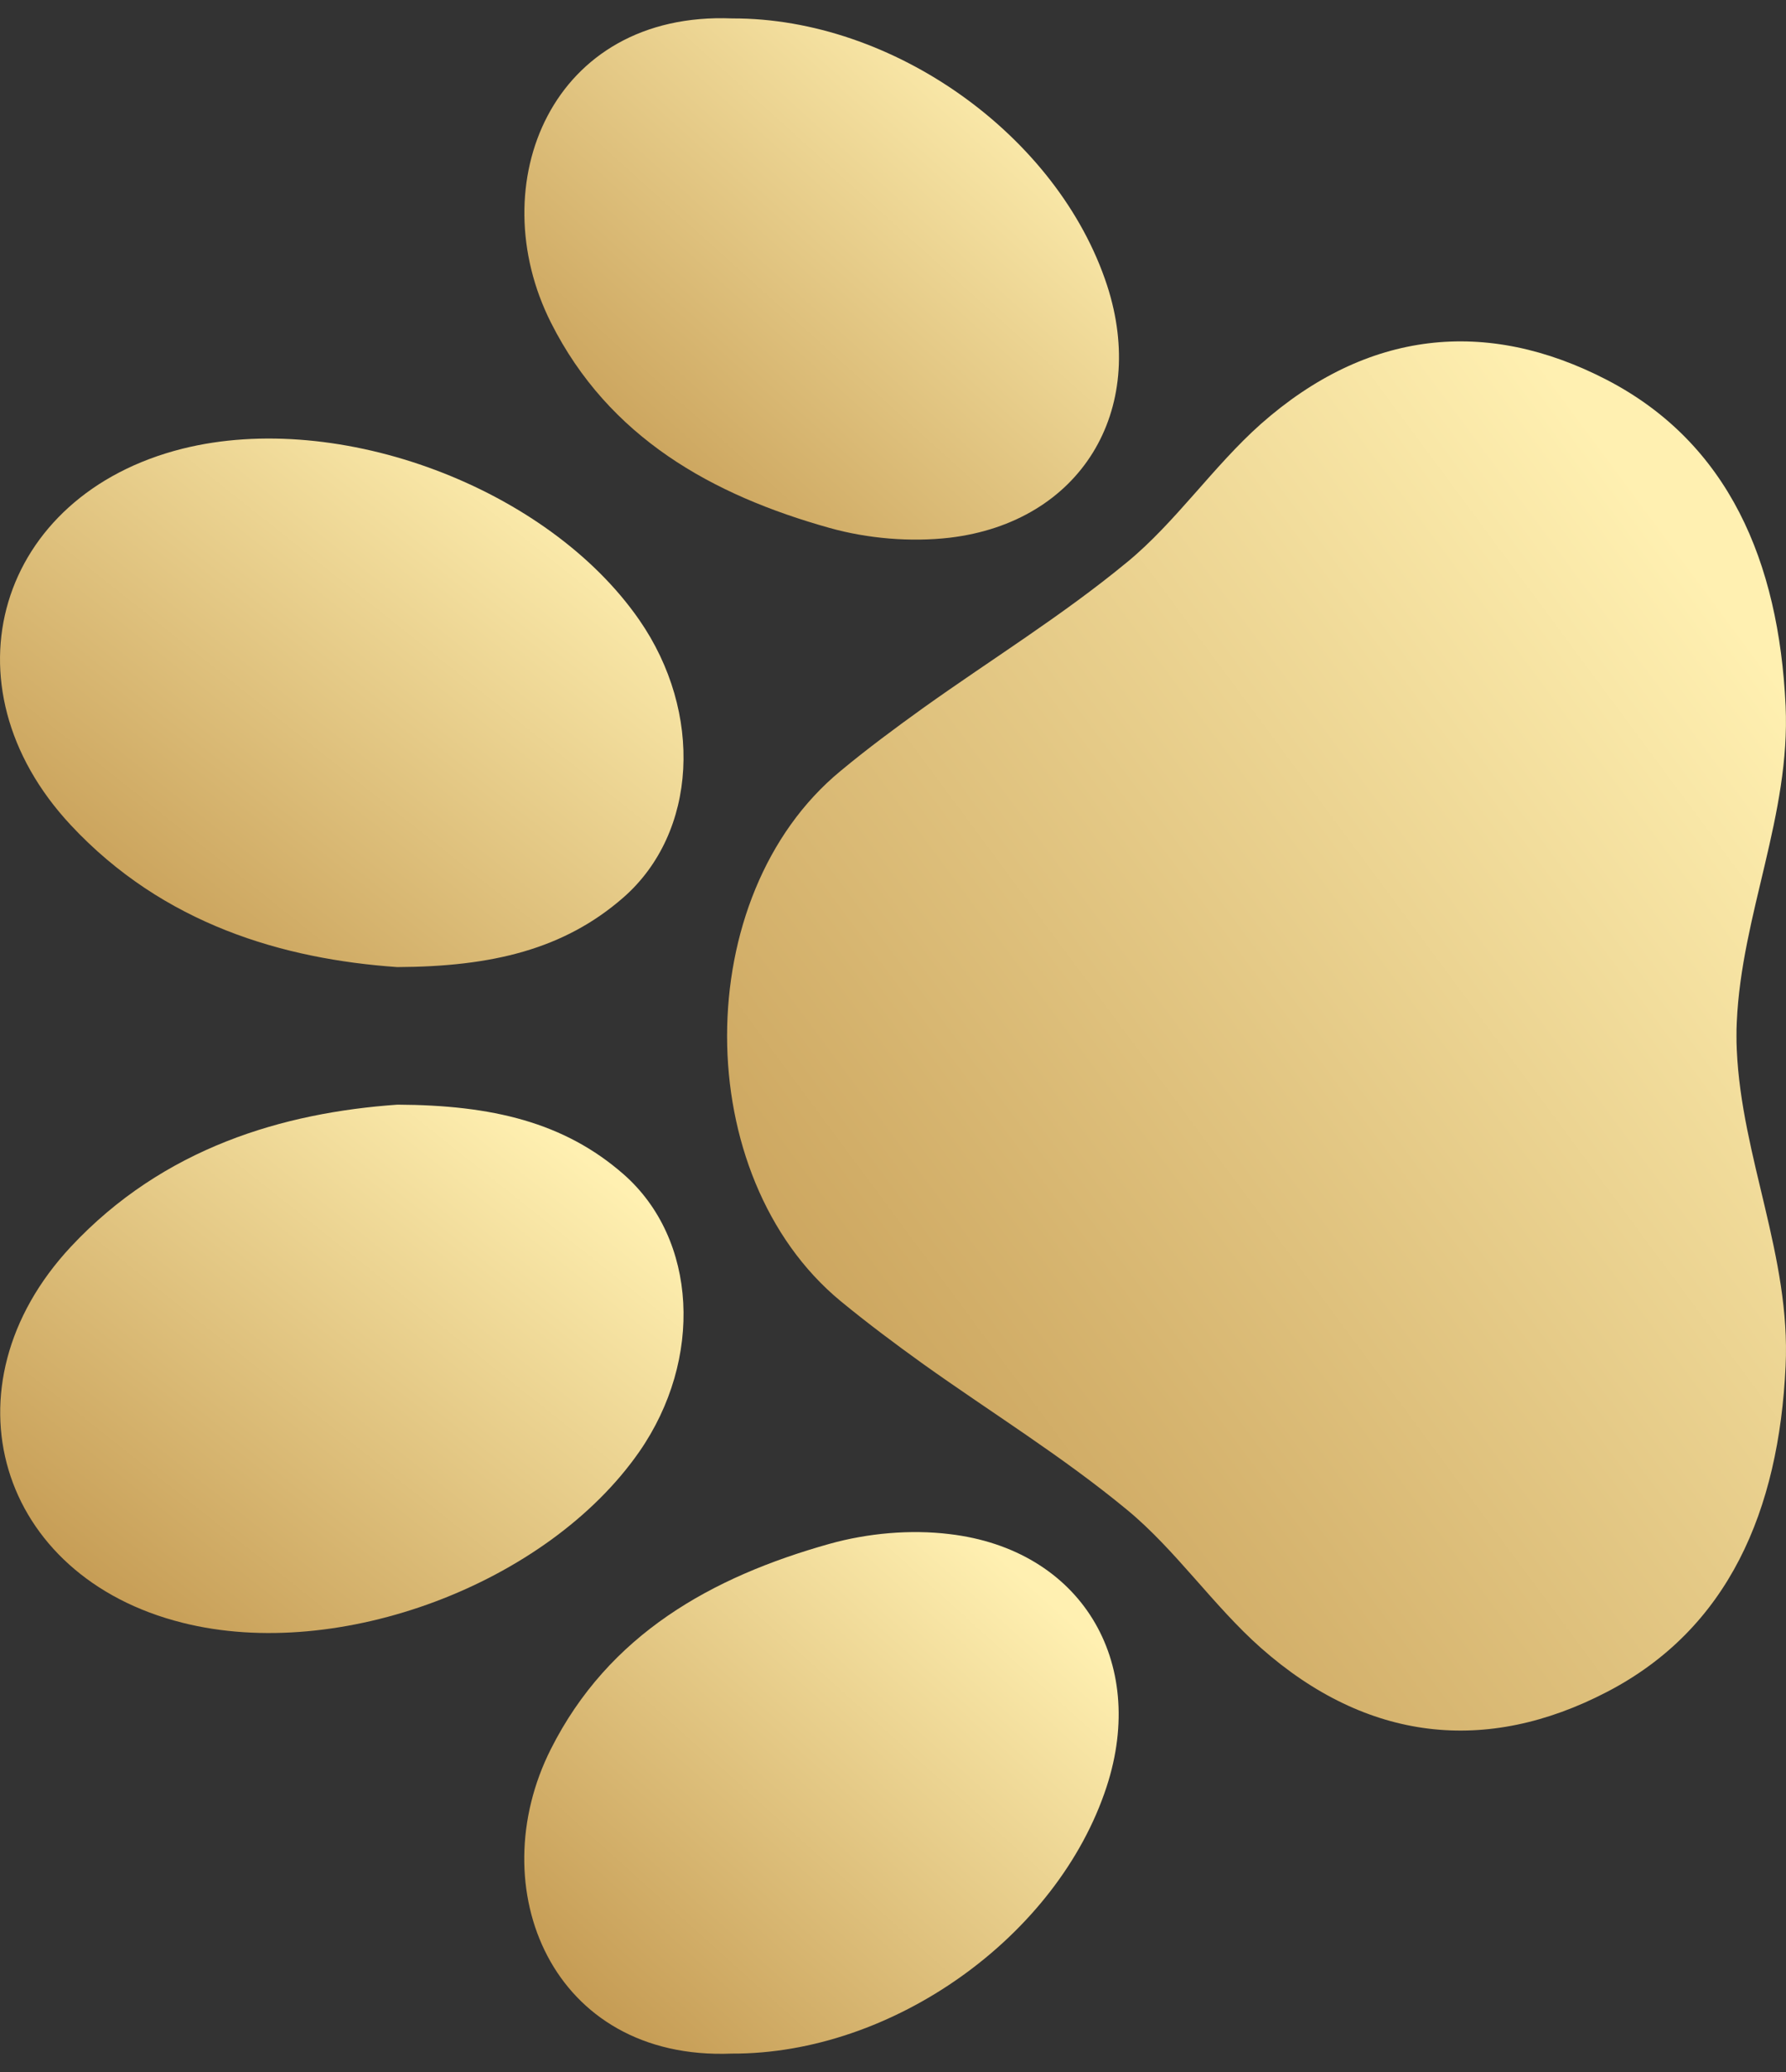
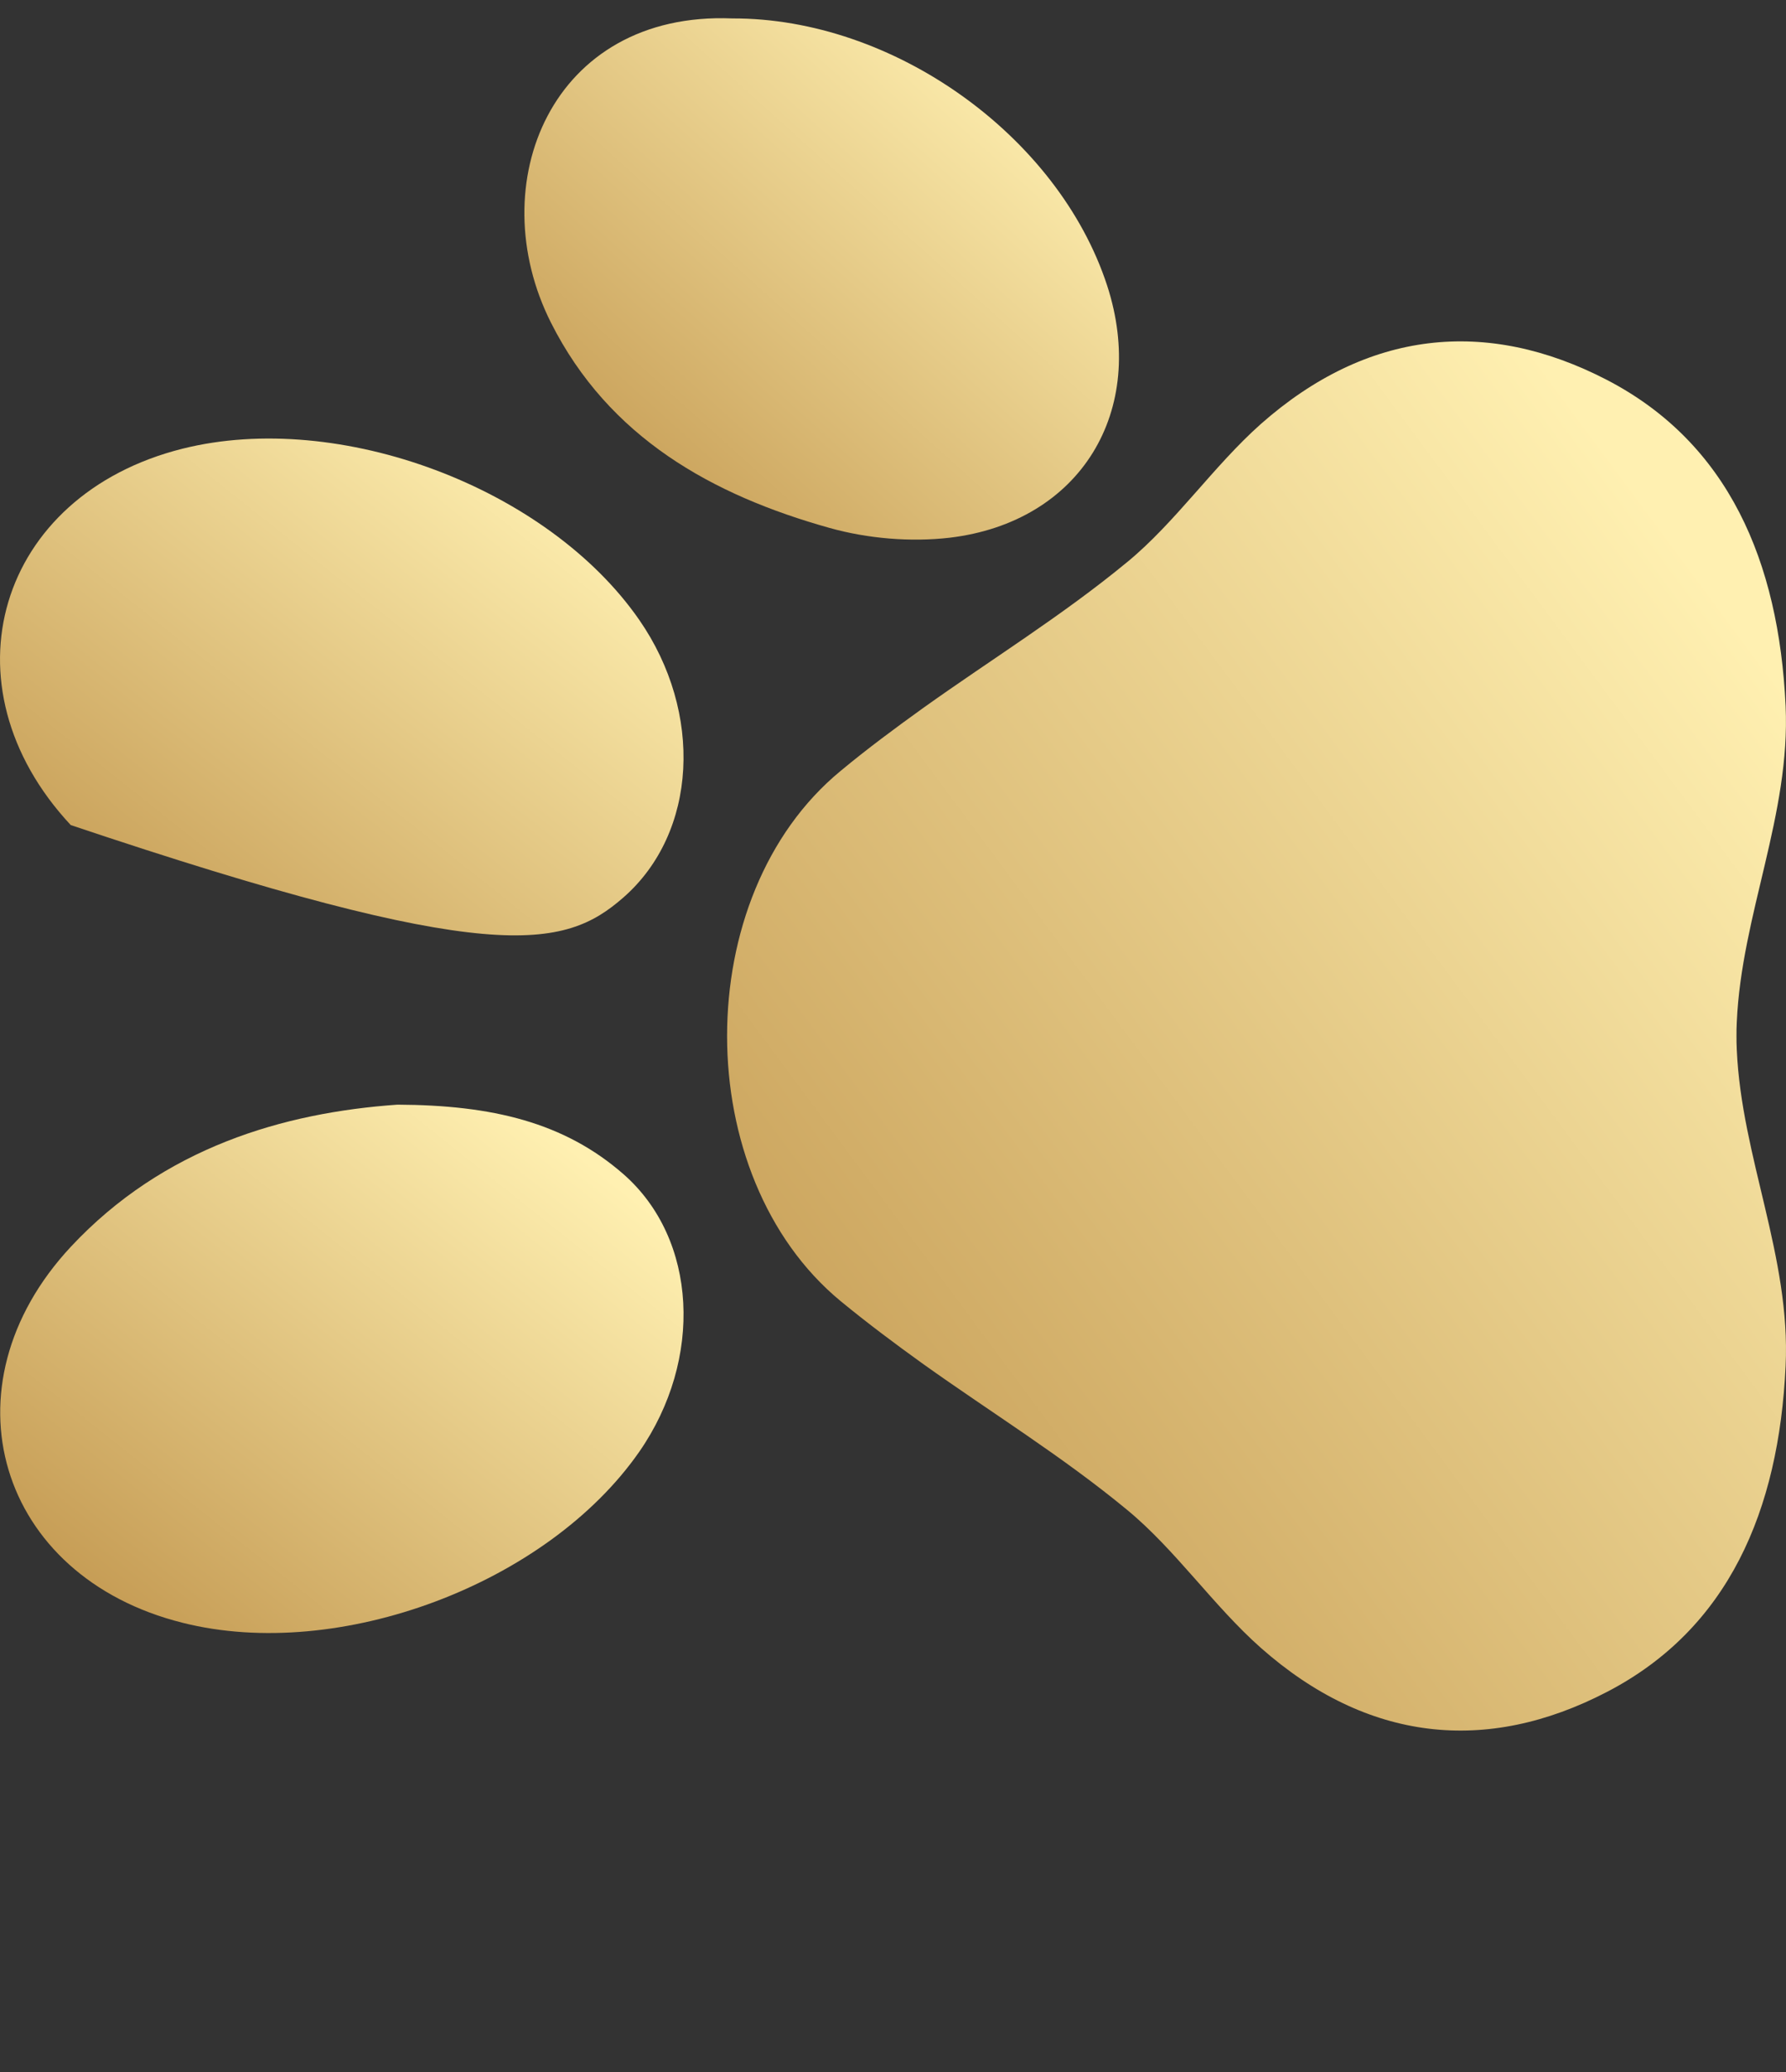
<svg xmlns="http://www.w3.org/2000/svg" width="50" height="58" viewBox="0 0 50 58" fill="none">
  <rect x="0" y="0" width="50" height="58" fill="#333333" stroke="none" />
  <path d="M17.896 40.639C19.694 38.05 19.528 34.689 17.458 32.871C15.794 31.414 13.773 30.934 11.127 30.922C7.942 31.145 4.581 32.119 1.984 34.899C-1.663 38.811 -0.066 44.136 5.118 45.427C9.495 46.527 15.319 44.341 17.896 40.639Z" fill="url(#paint0_linear_2473_615)" />
-   <path d="M26.581 42.943C25.486 42.809 24.289 42.918 23.225 43.215C19.926 44.14 17.04 45.747 15.421 48.962C13.464 52.843 15.44 57.687 20.485 57.485C24.986 57.504 29.608 54.21 30.981 50.013C32.133 46.487 30.246 43.373 26.581 42.943Z" fill="url(#paint1_linear_2473_615)" />
-   <path d="M17.896 17.352C15.326 13.647 9.5 11.464 5.113 12.559C-0.073 13.857 -1.668 19.182 1.98 23.095C4.576 25.879 7.937 26.849 11.122 27.071C13.768 27.059 15.789 26.577 17.453 25.122C19.528 23.305 19.694 19.948 17.896 17.352Z" fill="url(#paint2_linear_2473_615)" />
+   <path d="M17.896 17.352C15.326 13.647 9.5 11.464 5.113 12.559C-0.073 13.857 -1.668 19.182 1.98 23.095C13.768 27.059 15.789 26.577 17.453 25.122C19.528 23.305 19.694 19.948 17.896 17.352Z" fill="url(#paint2_linear_2473_615)" />
  <path d="M15.425 9.033C17.045 12.248 19.934 13.858 23.23 14.78C24.294 15.077 25.491 15.178 26.586 15.052C30.251 14.615 32.138 11.501 30.993 7.987C29.618 3.79 24.999 0.499 20.498 0.516C15.438 0.31 13.469 5.153 15.425 9.033Z" fill="url(#paint3_linear_2473_615)" />
  <path d="M31.552 15.737C29.742 17.231 27.746 18.46 25.842 19.82C25.058 20.384 24.279 20.96 23.532 21.581C21.41 23.329 20.355 26.164 20.355 29C20.355 31.837 21.418 34.673 23.532 36.42C24.287 37.04 25.058 37.617 25.842 38.18C27.749 39.541 29.735 40.762 31.552 42.263C32.913 43.384 33.971 44.954 35.302 46.131C38.272 48.753 41.608 49.119 44.989 47.36C48.389 45.595 49.801 42.288 49.989 38.237C50.135 35.186 48.755 32.394 48.622 29.387C48.614 29.248 48.614 29.122 48.614 28.996C48.614 28.87 48.614 28.744 48.622 28.61C48.755 25.603 50.128 22.811 49.989 19.759C49.799 15.713 48.387 12.402 44.989 10.636C41.608 8.883 38.272 9.244 35.302 11.865C33.971 13.047 32.913 14.618 31.552 15.738L31.552 15.737Z" fill="url(#paint4_linear_2473_615)" />
  <defs>
    <linearGradient id="paint0_linear_2473_615" x1="0.006" y1="45.712" x2="13.796" y2="28.359" gradientUnits="userSpaceOnUse">
      <stop stop-color="#BE9148" />
      <stop offset="0.929" stop-color="#FFF0B1" />
    </linearGradient>
    <linearGradient id="paint1_linear_2473_615" x1="14.677" y1="57.491" x2="28.582" y2="42.078" gradientUnits="userSpaceOnUse">
      <stop stop-color="#BE9148" />
      <stop offset="0.929" stop-color="#FFF0B1" />
    </linearGradient>
    <linearGradient id="paint2_linear_2473_615" x1="0" y1="27.071" x2="13.796" y2="9.713" gradientUnits="userSpaceOnUse">
      <stop stop-color="#BE9148" />
      <stop offset="0.929" stop-color="#FFF0B1" />
    </linearGradient>
    <linearGradient id="paint3_linear_2473_615" x1="14.681" y1="15.105" x2="28.577" y2="-0.311" gradientUnits="userSpaceOnUse">
      <stop stop-color="#BE9148" />
      <stop offset="0.929" stop-color="#FFF0B1" />
    </linearGradient>
    <linearGradient id="paint4_linear_2473_615" x1="20.355" y1="48.443" x2="55.972" y2="22.028" gradientUnits="userSpaceOnUse">
      <stop stop-color="#BE9148" />
      <stop offset="0.929" stop-color="#FFF0B1" />
    </linearGradient>
  </defs>
</svg>